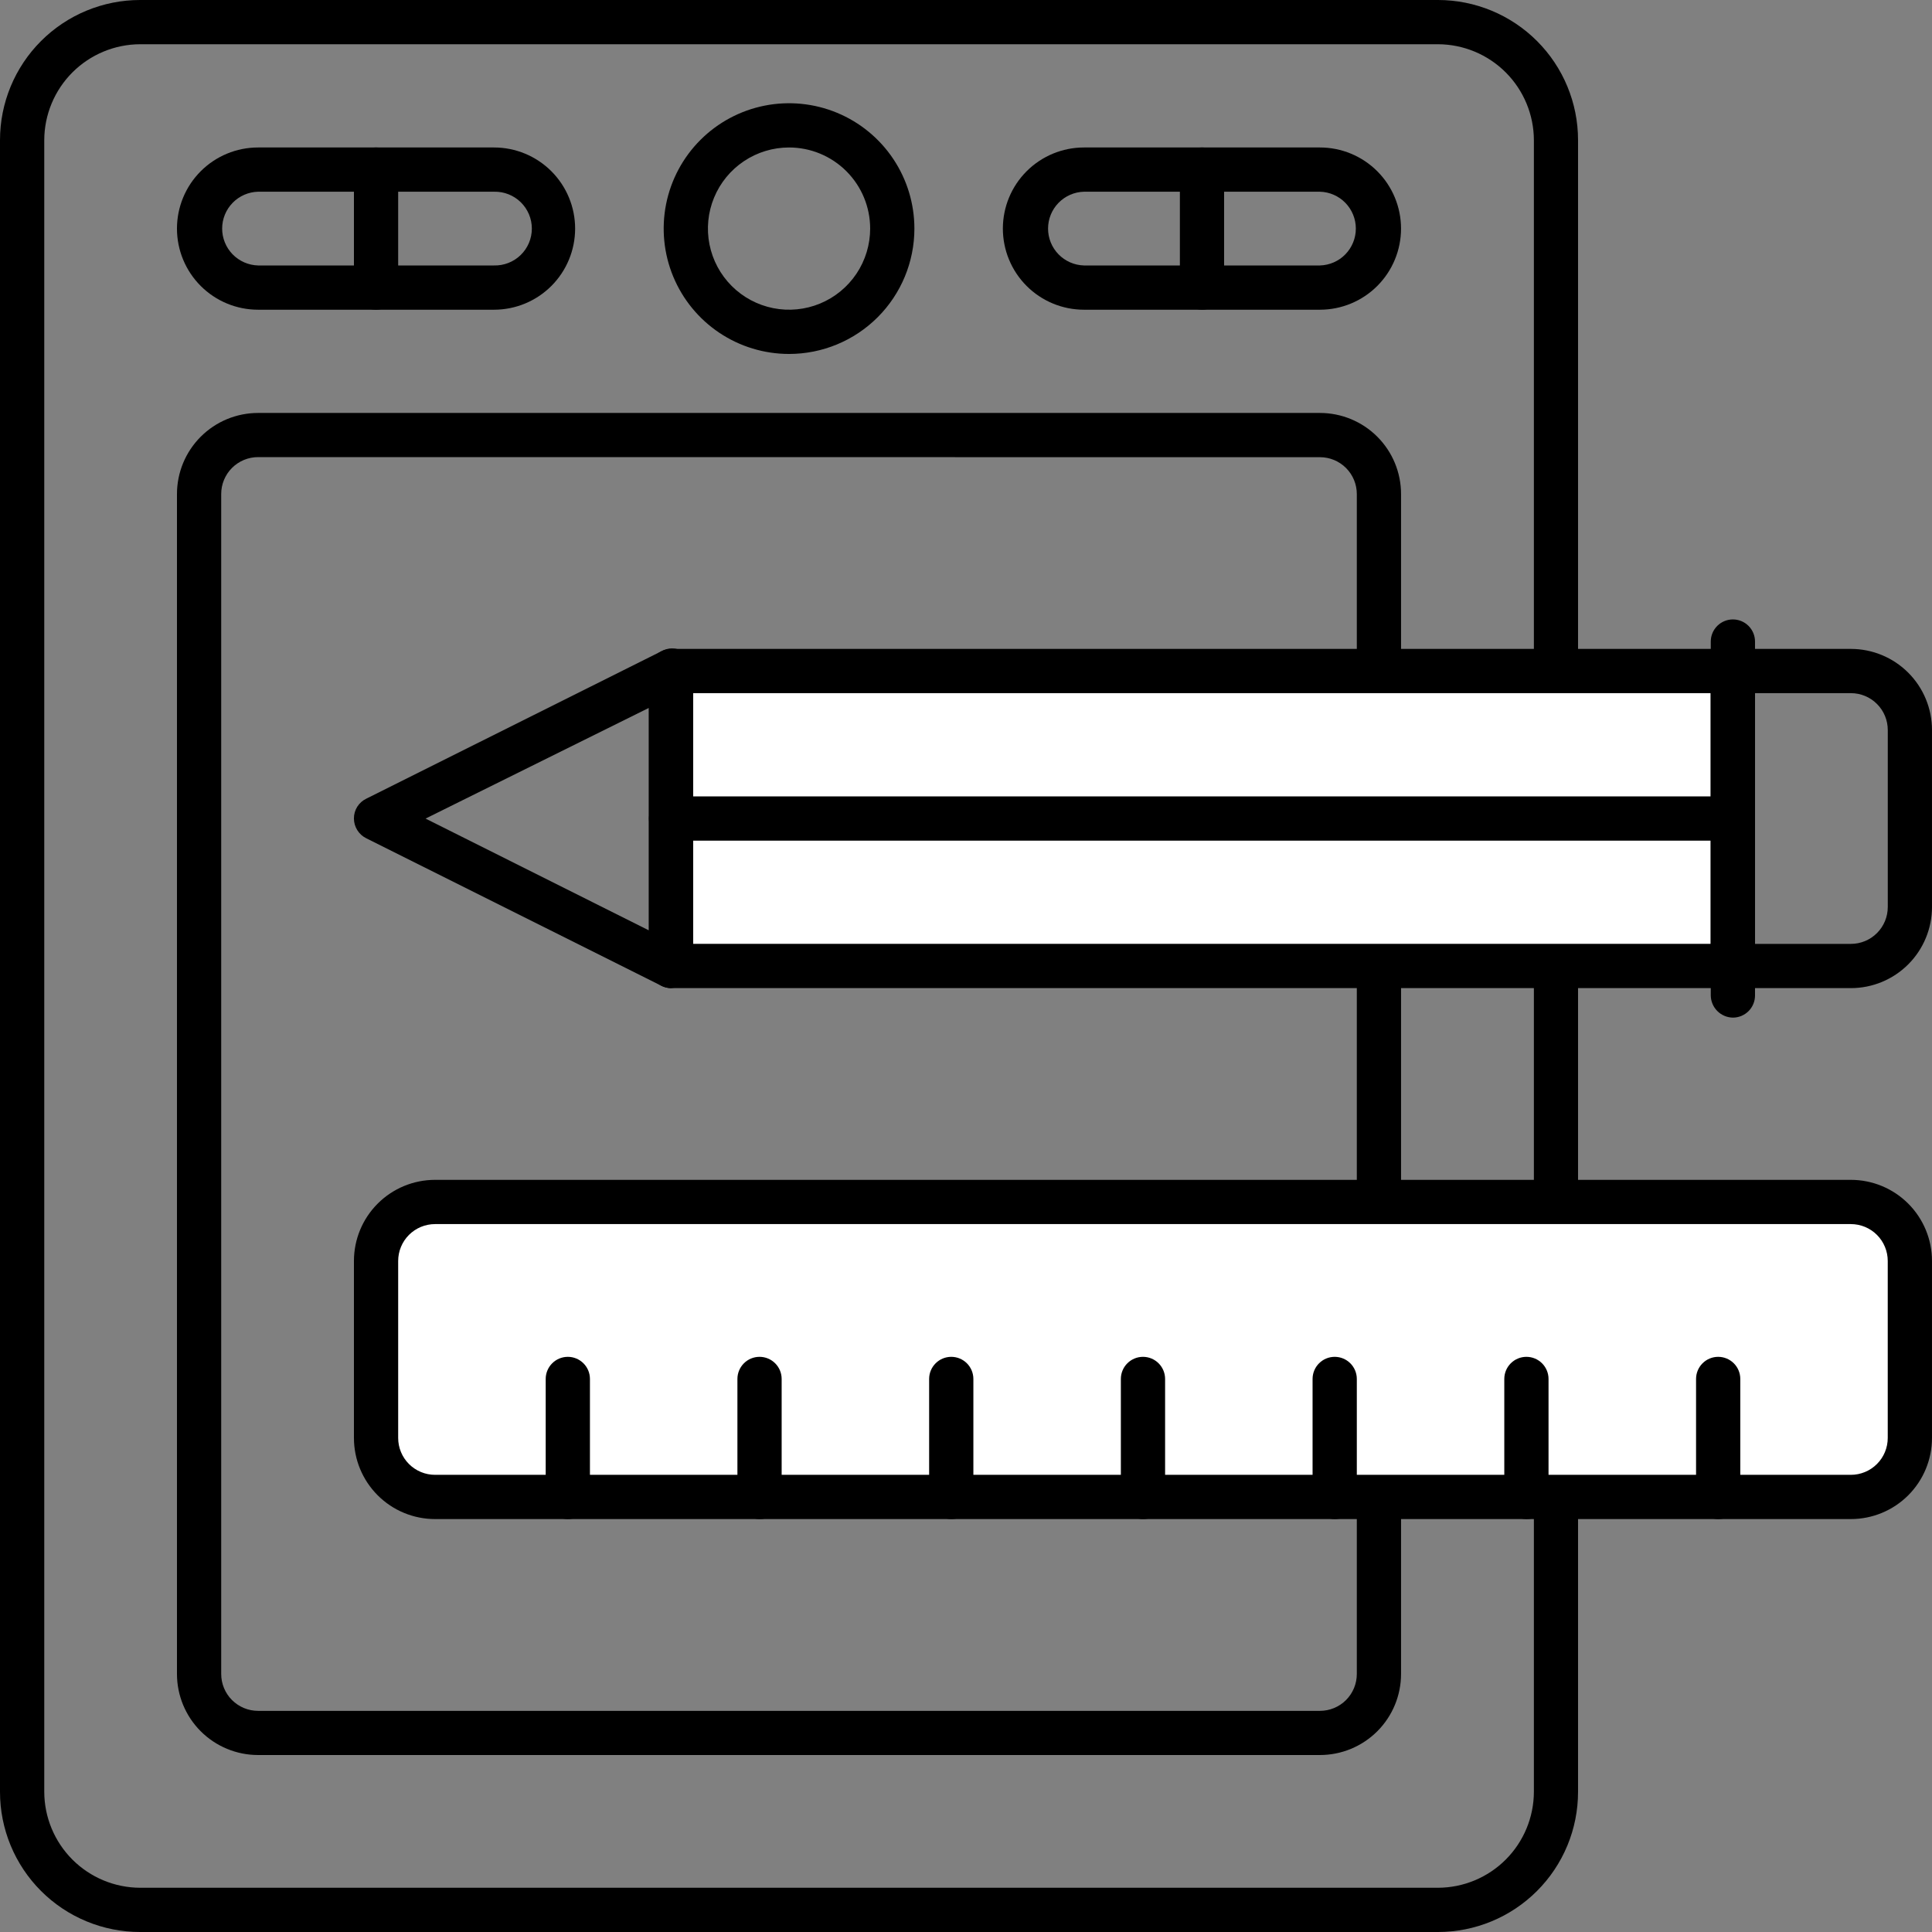
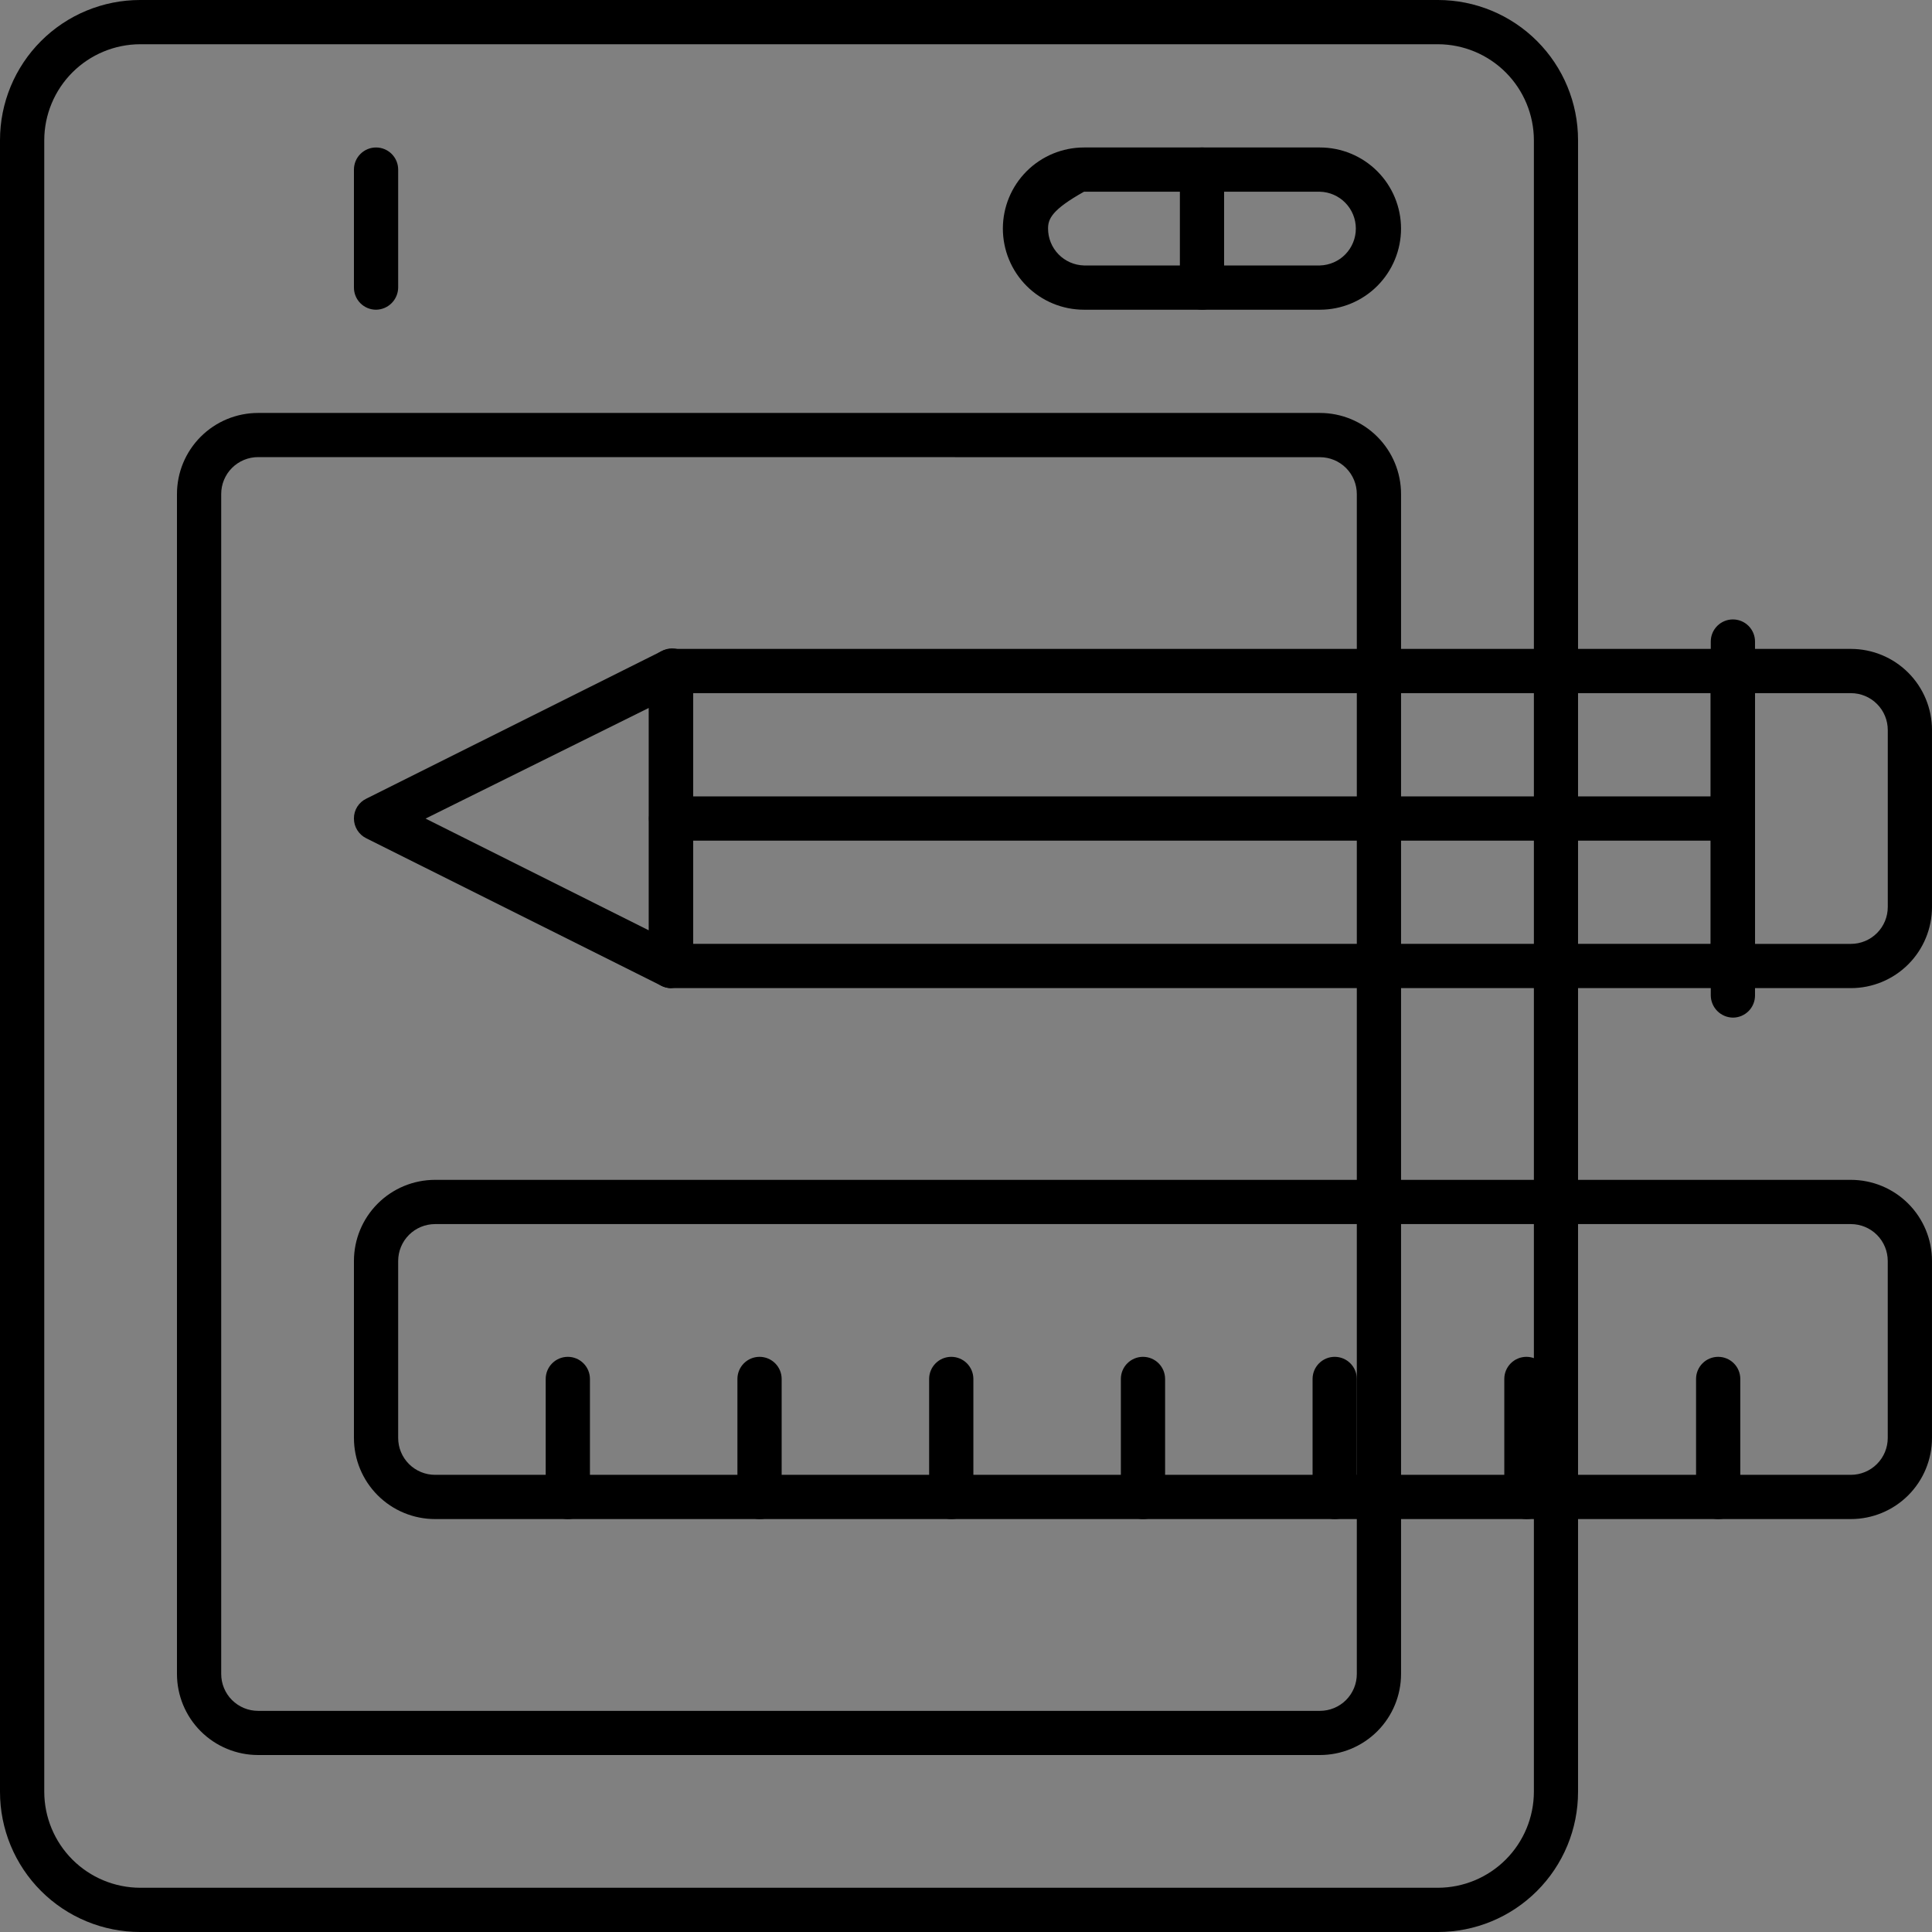
<svg xmlns="http://www.w3.org/2000/svg" width="300" height="300" viewBox="0 0 300 300" fill="none">
  <rect x="0" y="0" width="300" height="300" fill="#808080" stroke="none" />
  <g clip-path="url(#clip0_368_736)">
    <path d="M223.285 300H21.758C18.901 300 16.071 299.438 13.432 298.345C10.792 297.252 8.393 295.65 6.373 293.63C4.352 291.61 2.75 289.212 1.656 286.572C0.563 283.932 -4.46554e-08 281.103 0 278.246V21.754C-4.46554e-08 18.897 0.563 16.068 1.656 13.428C2.75 10.789 4.352 8.39 6.373 6.37C8.393 4.35 10.792 2.748 13.432 1.655C16.071 0.562 18.901 -0.001 21.758 3.40035e-07H223.296C229.063 0.003 234.594 2.296 238.671 6.376C242.748 10.455 245.038 15.986 245.038 21.754V278.246C245.038 281.103 244.476 283.932 243.383 286.571C242.289 289.21 240.687 291.608 238.667 293.628C236.647 295.648 234.249 297.251 231.61 298.344C228.97 299.437 226.142 300 223.285 300ZM21.758 6.869C17.814 6.881 14.035 8.454 11.246 11.242C8.457 14.031 6.885 17.81 6.873 21.754V278.246C6.885 282.19 8.457 285.969 11.246 288.758C14.035 291.547 17.814 293.118 21.758 293.131H223.296C227.24 293.118 231.019 291.547 233.808 288.758C236.597 285.969 238.168 282.19 238.181 278.246V21.754C238.168 17.81 236.597 14.031 233.808 11.242C231.019 8.454 227.24 6.881 223.296 6.869H21.758Z" fill="black" />
    <path d="M204.959 272.519H40.075C36.735 272.519 33.531 271.192 31.169 268.831C28.807 266.469 27.48 263.267 27.479 259.927V76.719C27.479 73.378 28.806 70.174 31.168 67.812C33.53 65.45 36.734 64.123 40.075 64.123H204.959C208.3 64.123 211.504 65.45 213.866 67.812C216.228 70.174 217.555 73.378 217.555 76.719V259.927C217.555 263.267 216.227 266.469 213.865 268.831C211.503 271.192 208.299 272.519 204.959 272.519ZM40.075 70.98C39.323 70.98 38.578 71.128 37.883 71.416C37.188 71.704 36.557 72.126 36.025 72.658C35.493 73.19 35.072 73.821 34.784 74.516C34.496 75.21 34.348 75.955 34.348 76.707V259.927C34.347 260.679 34.494 261.425 34.782 262.12C35.069 262.816 35.49 263.448 36.022 263.981C36.554 264.513 37.186 264.936 37.881 265.224C38.577 265.513 39.322 265.661 40.075 265.661H204.959C206.478 265.661 207.935 265.058 209.009 263.984C210.083 262.91 210.686 261.453 210.686 259.934V76.719C210.686 75.2 210.083 73.743 209.009 72.669C207.935 71.595 206.478 70.992 204.959 70.992L40.075 70.98Z" fill="black" />
-     <path d="M288.875 186.642H66.091C61.842 186.642 58.398 190.086 58.398 194.334V224.75C58.398 228.998 61.842 232.442 66.091 232.442H288.875C293.124 232.442 296.568 228.998 296.568 224.75V194.334C296.568 190.086 293.124 186.642 288.875 186.642Z" fill="white" />
-     <path d="M269.084 104.199H104.199V149.999H269.084V104.199Z" fill="white" />
    <path d="M269.089 153.435H104.2C103.292 153.423 102.424 153.057 101.782 152.413C101.141 151.77 100.776 150.902 100.766 149.993V104.197C100.778 103.29 101.143 102.423 101.785 101.782C102.426 101.14 103.293 100.774 104.2 100.762H269.085C269.996 100.762 270.869 101.124 271.514 101.768C272.158 102.413 272.519 103.286 272.519 104.197V149.993C272.521 150.445 272.433 150.892 272.261 151.309C272.089 151.727 271.836 152.106 271.518 152.425C271.199 152.745 270.821 152.999 270.404 153.172C269.987 153.345 269.54 153.435 269.089 153.435ZM107.635 146.562H265.65V107.632H107.635V146.562Z" fill="black" />
    <path d="M287.406 153.435H269.083C268.174 153.423 267.307 153.057 266.665 152.413C266.023 151.77 265.658 150.902 265.648 149.993V104.197C265.66 103.29 266.026 102.423 266.667 101.782C267.309 101.14 268.176 100.774 269.083 100.762H287.402C290.743 100.762 293.947 102.09 296.309 104.452C298.671 106.814 299.998 110.018 299.998 113.358V140.839C299.998 144.18 298.672 147.383 296.31 149.745C293.949 152.107 290.746 153.435 287.406 153.435ZM272.522 146.566H287.406C288.158 146.566 288.903 146.418 289.598 146.13C290.292 145.843 290.924 145.421 291.455 144.889C291.987 144.357 292.409 143.726 292.697 143.031C292.985 142.336 293.133 141.592 293.133 140.839V113.358C293.133 111.84 292.53 110.383 291.455 109.309C290.382 108.235 288.925 107.632 287.406 107.632H272.522V146.566Z" fill="black" />
    <path d="M287.401 235.88H67.555C64.214 235.88 61.011 234.553 58.648 232.191C56.286 229.828 54.959 226.625 54.959 223.284V195.803C54.959 192.462 56.286 189.258 58.648 186.896C61.011 184.534 64.214 183.207 67.555 183.207H287.401C289.055 183.207 290.693 183.533 292.221 184.166C293.75 184.799 295.138 185.727 296.308 186.896C297.478 188.066 298.406 189.455 299.039 190.983C299.672 192.511 299.997 194.149 299.997 195.803V223.284C299.997 224.938 299.672 226.576 299.039 228.104C298.406 229.632 297.478 231.021 296.308 232.191C295.138 233.36 293.75 234.288 292.221 234.921C290.693 235.554 289.055 235.88 287.401 235.88ZM67.555 190.076C66.803 190.076 66.058 190.224 65.363 190.512C64.669 190.8 64.037 191.222 63.505 191.753C62.974 192.285 62.552 192.917 62.264 193.612C61.976 194.306 61.828 195.051 61.828 195.803V223.284C61.828 224.036 61.976 224.781 62.264 225.475C62.552 226.17 62.974 226.802 63.505 227.333C64.037 227.865 64.669 228.287 65.363 228.575C66.058 228.863 66.803 229.011 67.555 229.011H287.401C288.92 229.011 290.377 228.407 291.451 227.333C292.525 226.259 293.128 224.803 293.128 223.284V195.803C293.128 194.284 292.525 192.827 291.451 191.753C290.377 190.68 288.92 190.076 287.401 190.076H67.555Z" fill="black" />
    <path d="M104.188 153.443C103.661 153.431 103.144 153.299 102.676 153.058L56.88 130.17C56.304 129.888 55.819 129.45 55.479 128.906C55.139 128.362 54.958 127.734 54.957 127.093C54.953 126.45 55.131 125.82 55.472 125.275C55.812 124.73 56.301 124.294 56.88 124.016L102.684 101.135C103.192 100.842 103.768 100.687 104.355 100.687C104.942 100.687 105.518 100.842 106.026 101.135C106.521 101.447 106.928 101.88 107.209 102.392C107.489 102.905 107.634 103.481 107.63 104.066V149.862C107.634 150.447 107.489 151.023 107.209 151.536C106.928 152.048 106.521 152.481 106.026 152.793C105.485 153.167 104.852 153.389 104.196 153.435L104.188 153.443ZM66.08 127.108L100.753 144.466V109.923L66.08 127.108Z" fill="black" />
-     <path d="M204.955 48.093H168.321C164.98 48.093 161.776 46.766 159.414 44.404C157.052 42.041 155.725 38.837 155.725 35.496C155.725 32.156 157.052 28.952 159.414 26.59C161.776 24.227 164.98 22.9 168.321 22.9H204.955C208.296 22.9 211.5 24.227 213.862 26.59C216.224 28.952 217.552 32.156 217.552 35.496C217.552 38.837 216.224 42.041 213.862 44.404C211.5 46.766 208.296 48.093 204.955 48.093ZM168.321 29.77C166.828 29.808 165.41 30.428 164.367 31.498C163.325 32.567 162.742 34.002 162.742 35.495C162.742 36.988 163.325 38.422 164.367 39.492C165.41 40.561 166.828 41.181 168.321 41.22H204.955C206.448 41.181 207.867 40.561 208.908 39.492C209.951 38.422 210.534 36.988 210.534 35.495C210.534 34.002 209.951 32.567 208.908 31.498C207.867 30.428 206.448 29.808 204.955 29.77H168.321Z" fill="black" />
-     <path d="M76.709 48.093H40.075C36.734 48.093 33.53 46.766 31.168 44.404C28.806 42.041 27.479 38.837 27.479 35.496C27.479 32.156 28.806 28.952 31.168 26.59C33.53 24.227 36.734 22.9 40.075 22.9H76.709C80.05 22.9 83.254 24.227 85.616 26.59C87.978 28.952 89.305 32.156 89.305 35.496C89.305 38.837 87.978 42.041 85.616 44.404C83.254 46.766 80.05 48.093 76.709 48.093ZM40.075 29.77C38.582 29.808 37.163 30.428 36.121 31.498C35.079 32.567 34.496 34.002 34.496 35.495C34.496 36.988 35.079 38.422 36.121 39.492C37.163 40.561 38.582 41.181 40.075 41.22H76.709C77.473 41.24 78.234 41.106 78.946 40.827C79.658 40.548 80.307 40.13 80.855 39.596C81.402 39.063 81.837 38.425 82.135 37.721C82.431 37.016 82.585 36.259 82.585 35.495C82.585 34.73 82.431 33.973 82.135 33.269C81.837 32.564 81.402 31.927 80.855 31.393C80.307 30.859 79.658 30.441 78.946 30.162C78.234 29.883 77.473 29.75 76.709 29.77H40.075Z" fill="black" />
-     <path d="M122.522 54.962C118.672 54.962 114.909 53.82 111.708 51.681C108.507 49.542 106.012 46.502 104.538 42.945C103.065 39.388 102.68 35.474 103.431 31.698C104.182 27.923 106.036 24.454 108.758 21.732C111.48 19.01 114.948 17.156 118.725 16.405C122.5 15.654 126.414 16.039 129.971 17.512C133.528 18.986 136.568 21.481 138.707 24.682C140.846 27.883 141.987 31.646 141.987 35.496C141.987 40.658 139.937 45.61 136.286 49.26C132.636 52.911 127.685 54.962 122.522 54.962ZM122.522 22.9C120.031 22.9 117.595 23.639 115.524 25.023C113.453 26.407 111.838 28.374 110.885 30.676C109.931 32.977 109.682 35.51 110.168 37.953C110.654 40.397 111.853 42.641 113.615 44.403C115.377 46.165 117.621 47.364 120.065 47.85C122.508 48.336 125.041 48.087 127.342 47.133C129.644 46.18 131.611 44.565 132.995 42.494C134.379 40.423 135.118 37.987 135.118 35.496C135.118 32.155 133.791 28.951 131.429 26.589C129.067 24.227 125.863 22.9 122.522 22.9Z" fill="black" />
+     <path d="M204.955 48.093H168.321C164.98 48.093 161.776 46.766 159.414 44.404C157.052 42.041 155.725 38.837 155.725 35.496C155.725 32.156 157.052 28.952 159.414 26.59C161.776 24.227 164.98 22.9 168.321 22.9H204.955C208.296 22.9 211.5 24.227 213.862 26.59C216.224 28.952 217.552 32.156 217.552 35.496C217.552 38.837 216.224 42.041 213.862 44.404C211.5 46.766 208.296 48.093 204.955 48.093ZM168.321 29.77C163.325 32.567 162.742 34.002 162.742 35.495C162.742 36.988 163.325 38.422 164.367 39.492C165.41 40.561 166.828 41.181 168.321 41.22H204.955C206.448 41.181 207.867 40.561 208.908 39.492C209.951 38.422 210.534 36.988 210.534 35.495C210.534 34.002 209.951 32.567 208.908 31.498C207.867 30.428 206.448 29.808 204.955 29.77H168.321Z" fill="black" />
    <path d="M58.394 48.093C57.482 48.093 56.609 47.731 55.965 47.087C55.321 46.443 54.959 45.569 54.959 44.658V26.335C54.959 25.424 55.321 24.55 55.965 23.906C56.609 23.262 57.482 22.9 58.394 22.9C59.304 22.9 60.178 23.262 60.822 23.906C61.466 24.55 61.828 25.424 61.828 26.335V44.654C61.817 45.562 61.452 46.43 60.81 47.072C60.169 47.715 59.301 48.081 58.394 48.093Z" fill="black" />
    <path d="M186.646 48.093C185.738 48.081 184.872 47.715 184.23 47.074C183.589 46.432 183.223 45.565 183.211 44.658V26.335C183.211 25.424 183.573 24.55 184.217 23.906C184.861 23.262 185.734 22.9 186.646 22.9C187.556 22.9 188.43 23.262 189.074 23.906C189.718 24.55 190.08 25.424 190.08 26.335V44.654C190.081 45.106 189.992 45.553 189.82 45.97C189.647 46.387 189.394 46.766 189.076 47.085C188.756 47.405 188.377 47.658 187.961 47.831C187.544 48.004 187.097 48.093 186.646 48.093Z" fill="black" />
    <path d="M269.089 130.534H104.2C103.749 130.534 103.303 130.445 102.886 130.273C102.469 130.1 102.091 129.847 101.772 129.528C101.453 129.209 101.2 128.83 101.027 128.414C100.854 127.997 100.766 127.55 100.766 127.099C100.766 126.648 100.854 126.202 101.027 125.785C101.2 125.368 101.453 124.99 101.772 124.671C102.091 124.352 102.469 124.099 102.886 123.926C103.303 123.753 103.749 123.665 104.2 123.665H269.085C269.996 123.665 270.869 124.027 271.514 124.671C272.158 125.315 272.519 126.188 272.519 127.099C272.519 128.01 272.158 128.884 271.514 129.528C270.869 130.172 269.996 130.534 269.085 130.534H269.089Z" fill="black" />
    <path d="M269.083 158.015C268.176 158.003 267.309 157.637 266.667 156.995C266.026 156.354 265.66 155.487 265.648 154.58V99.618C265.648 98.708 266.01 97.834 266.654 97.19C267.298 96.546 268.172 96.184 269.083 96.184C269.994 96.184 270.867 96.546 271.512 97.19C272.156 97.834 272.518 98.708 272.518 99.618V154.58C272.518 155.491 272.156 156.365 271.512 157.009C270.867 157.653 269.994 158.015 269.083 158.015Z" fill="black" />
    <path d="M266.798 235.88C265.887 235.88 265.013 235.518 264.369 234.874C263.725 234.23 263.363 233.356 263.363 232.445V214.122C263.363 213.212 263.725 212.338 264.369 211.694C265.013 211.05 265.887 210.688 266.798 210.688C267.709 210.688 268.583 211.05 269.227 211.694C269.871 212.338 270.232 213.212 270.232 214.122V232.442C270.239 232.894 270.154 233.344 269.984 233.763C269.813 234.183 269.561 234.564 269.241 234.884C268.92 235.204 268.539 235.457 268.119 235.627C267.7 235.798 267.251 235.886 266.798 235.88Z" fill="black" />
    <path d="M237.021 235.88C236.57 235.88 236.123 235.791 235.706 235.618C235.289 235.446 234.911 235.193 234.592 234.874C234.273 234.555 234.02 234.177 233.847 233.76C233.675 233.343 233.586 232.897 233.586 232.445V214.122C233.586 213.212 233.948 212.338 234.592 211.694C235.236 211.05 236.11 210.688 237.021 210.688C237.932 210.688 238.805 211.05 239.449 211.694C240.093 212.338 240.455 213.212 240.455 214.122V232.442C240.461 232.894 240.377 233.344 240.206 233.763C240.036 234.183 239.783 234.564 239.463 234.884C239.143 235.204 238.762 235.457 238.342 235.627C237.923 235.798 237.473 235.886 237.021 235.88Z" fill="black" />
    <path d="M207.251 235.88C206.34 235.88 205.466 235.518 204.822 234.874C204.178 234.23 203.816 233.356 203.816 232.445V214.122C203.816 213.212 204.178 212.338 204.822 211.694C205.466 211.05 206.34 210.688 207.251 210.688C208.162 210.688 209.036 211.05 209.679 211.694C210.324 212.338 210.686 213.212 210.686 214.122V232.442C210.692 232.894 210.607 233.344 210.437 233.763C210.266 234.183 210.014 234.564 209.693 234.884C209.373 235.204 208.992 235.457 208.573 235.627C208.153 235.798 207.704 235.886 207.251 235.88Z" fill="black" />
    <path d="M177.481 235.88C176.57 235.88 175.697 235.518 175.053 234.874C174.408 234.23 174.047 233.356 174.047 232.445V214.122C174.047 213.212 174.408 212.338 175.053 211.694C175.697 211.05 176.57 210.688 177.481 210.688C178.392 210.688 179.266 211.05 179.91 211.694C180.554 212.338 180.916 213.212 180.916 214.122V232.442C180.922 232.894 180.838 233.344 180.667 233.763C180.497 234.183 180.244 234.564 179.924 234.884C179.604 235.204 179.223 235.457 178.803 235.627C178.383 235.798 177.934 235.886 177.481 235.88Z" fill="black" />
    <path d="M147.71 235.88C146.799 235.88 145.925 235.518 145.282 234.874C144.637 234.23 144.275 233.356 144.275 232.445V214.122C144.275 213.212 144.637 212.338 145.282 211.694C145.925 211.05 146.799 210.688 147.71 210.688C148.621 210.688 149.495 211.05 150.139 211.694C150.783 212.338 151.145 213.212 151.145 214.122V232.442C151.151 232.894 151.066 233.344 150.896 233.763C150.725 234.183 150.473 234.564 150.153 234.884C149.832 235.204 149.451 235.457 149.032 235.627C148.612 235.798 148.163 235.886 147.71 235.88Z" fill="black" />
    <path d="M117.94 235.88C117.029 235.88 116.156 235.518 115.512 234.874C114.868 234.23 114.506 233.356 114.506 232.445V214.122C114.506 213.212 114.868 212.338 115.512 211.694C116.156 211.05 117.029 210.688 117.94 210.688C118.851 210.688 119.725 211.05 120.369 211.694C121.013 212.338 121.375 213.212 121.375 214.122V232.442C121.381 232.894 121.297 233.344 121.126 233.763C120.956 234.183 120.703 234.564 120.383 234.884C120.063 235.204 119.682 235.457 119.262 235.627C118.842 235.798 118.393 235.886 117.94 235.88Z" fill="black" />
    <path d="M88.171 235.88C87.26 235.88 86.387 235.518 85.743 234.874C85.098 234.23 84.737 233.356 84.736 232.445V214.122C84.737 213.212 85.098 212.338 85.743 211.694C86.387 211.05 87.26 210.688 88.171 210.688C89.082 210.688 89.956 211.05 90.6 211.694C91.244 212.338 91.606 213.212 91.606 214.122V232.442C91.612 232.894 91.528 233.344 91.357 233.763C91.187 234.183 90.934 234.564 90.614 234.884C90.293 235.204 89.912 235.457 89.493 235.627C89.073 235.798 88.624 235.886 88.171 235.88Z" fill="black" />
  </g>
  <defs>
    <clipPath id="clip0_368_736">
      <rect width="300" height="300" fill="white" />
    </clipPath>
  </defs>
</svg>